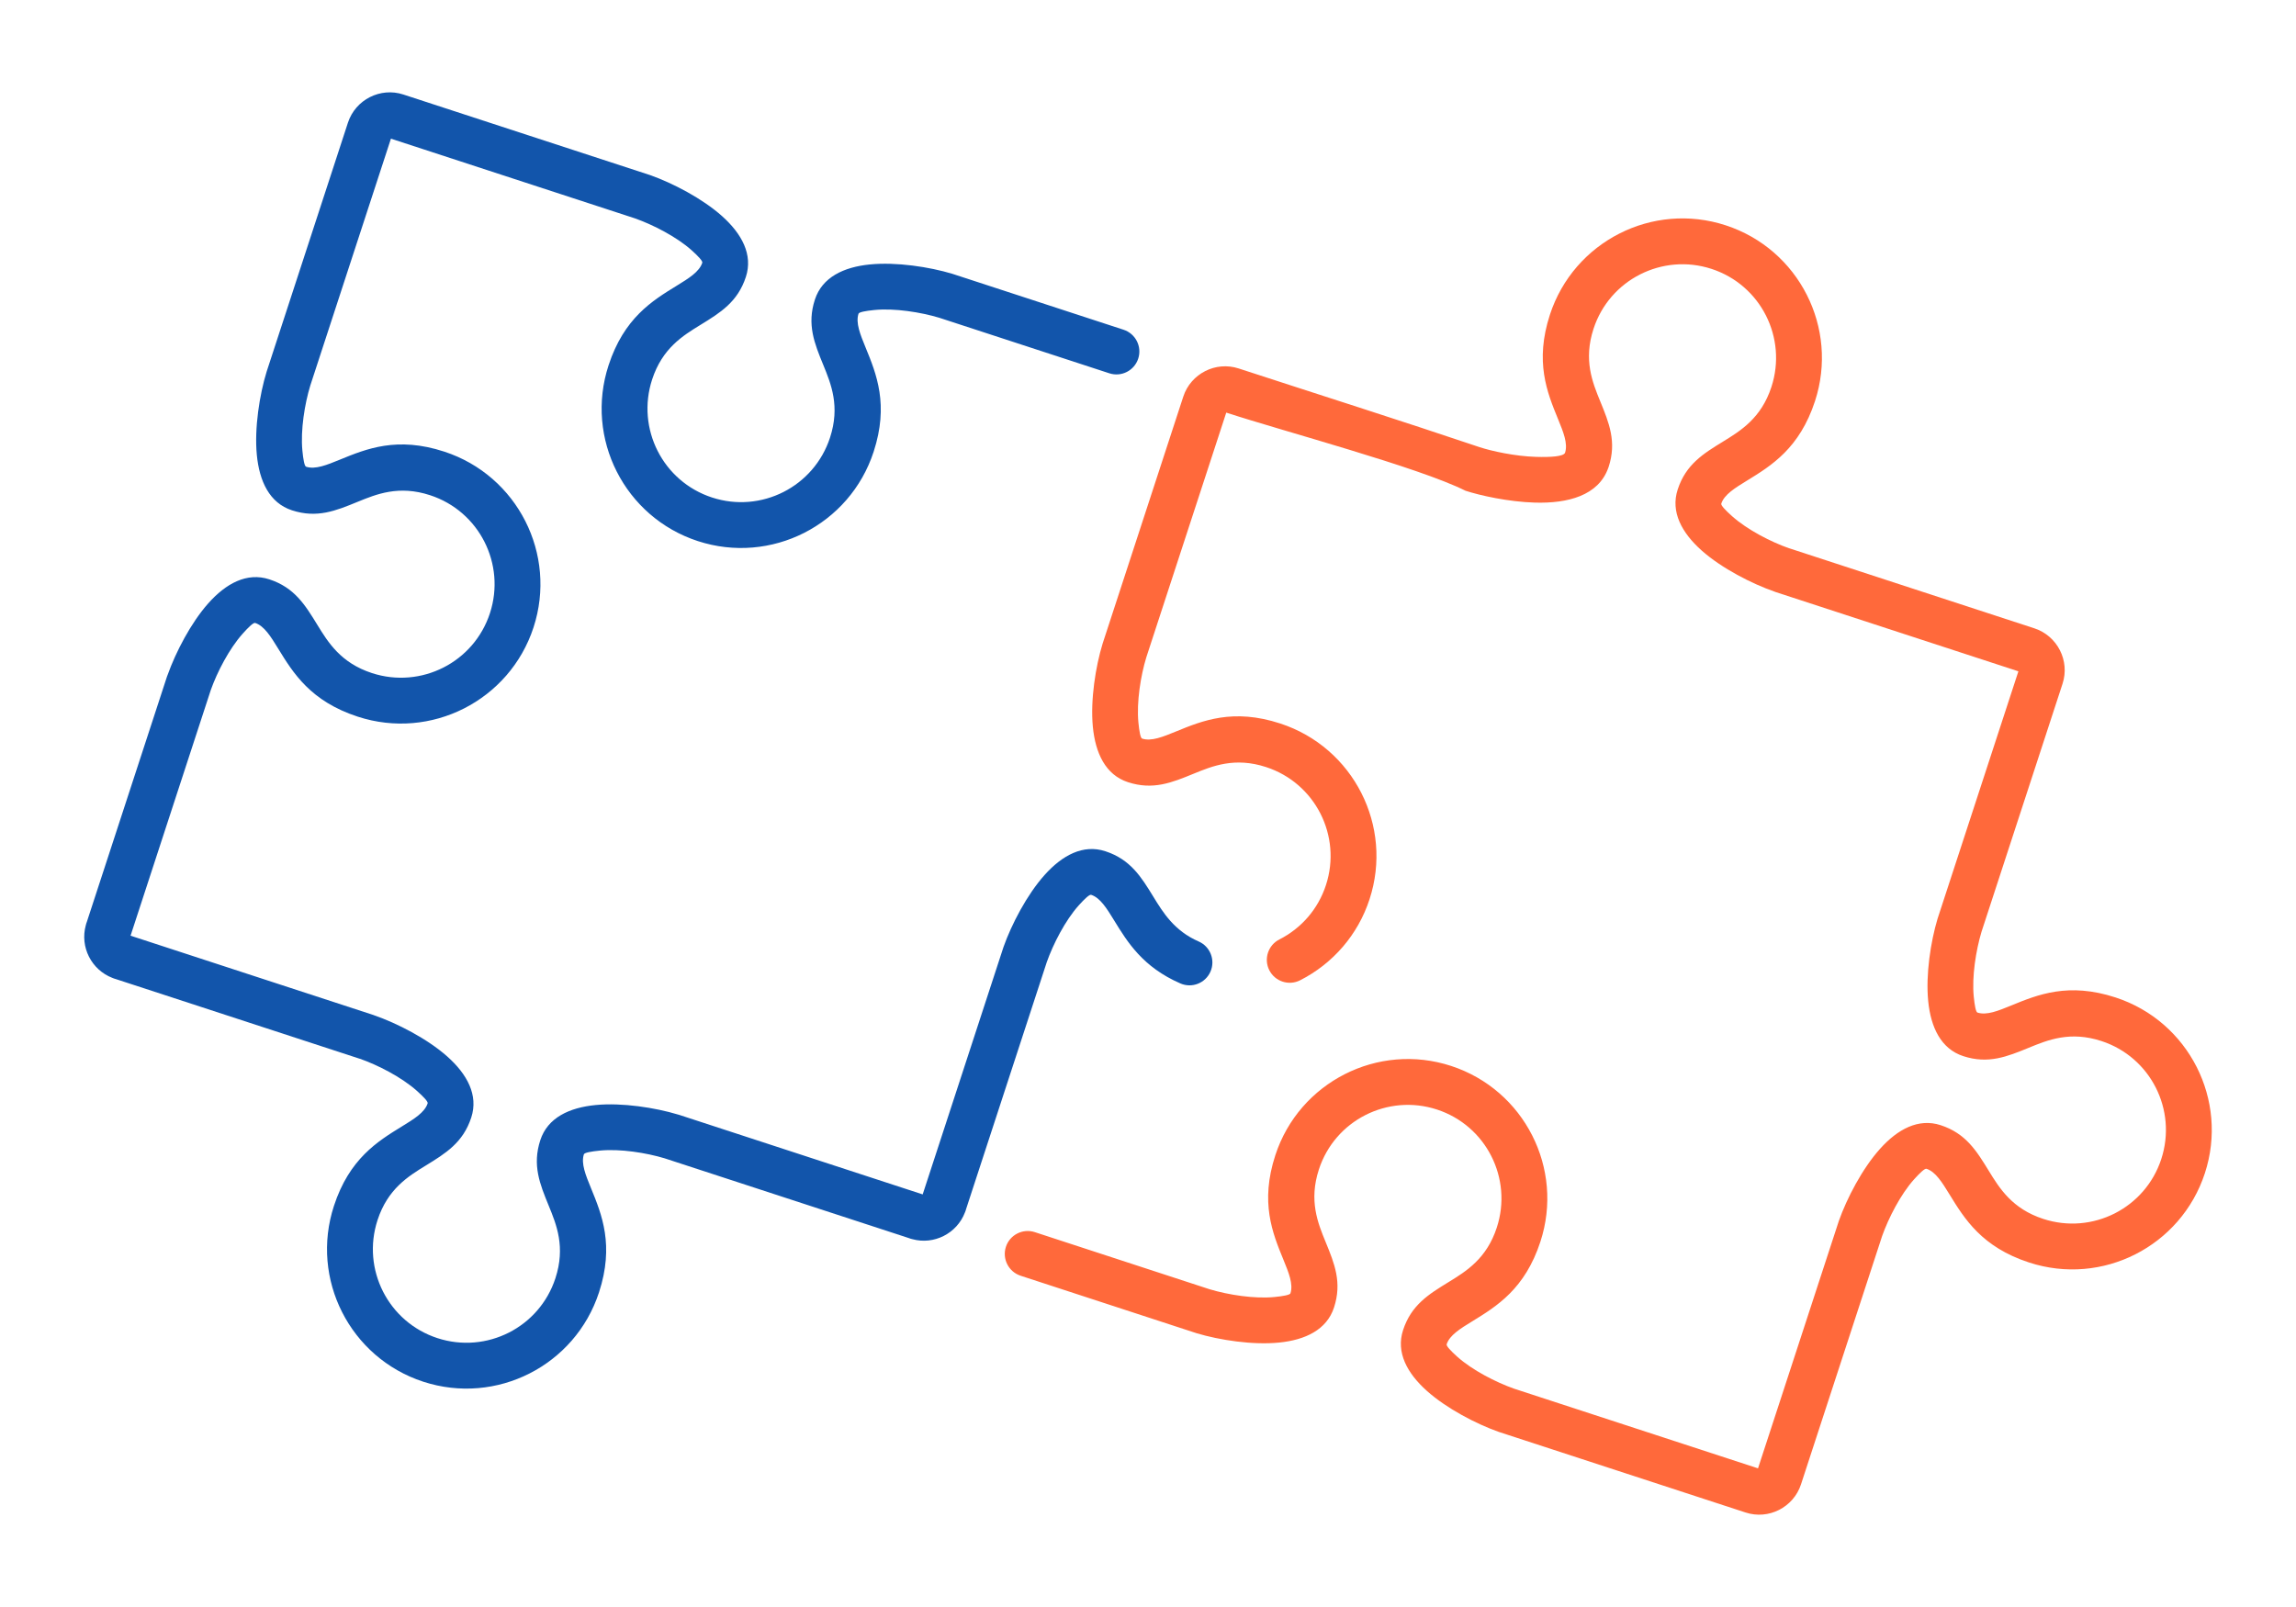
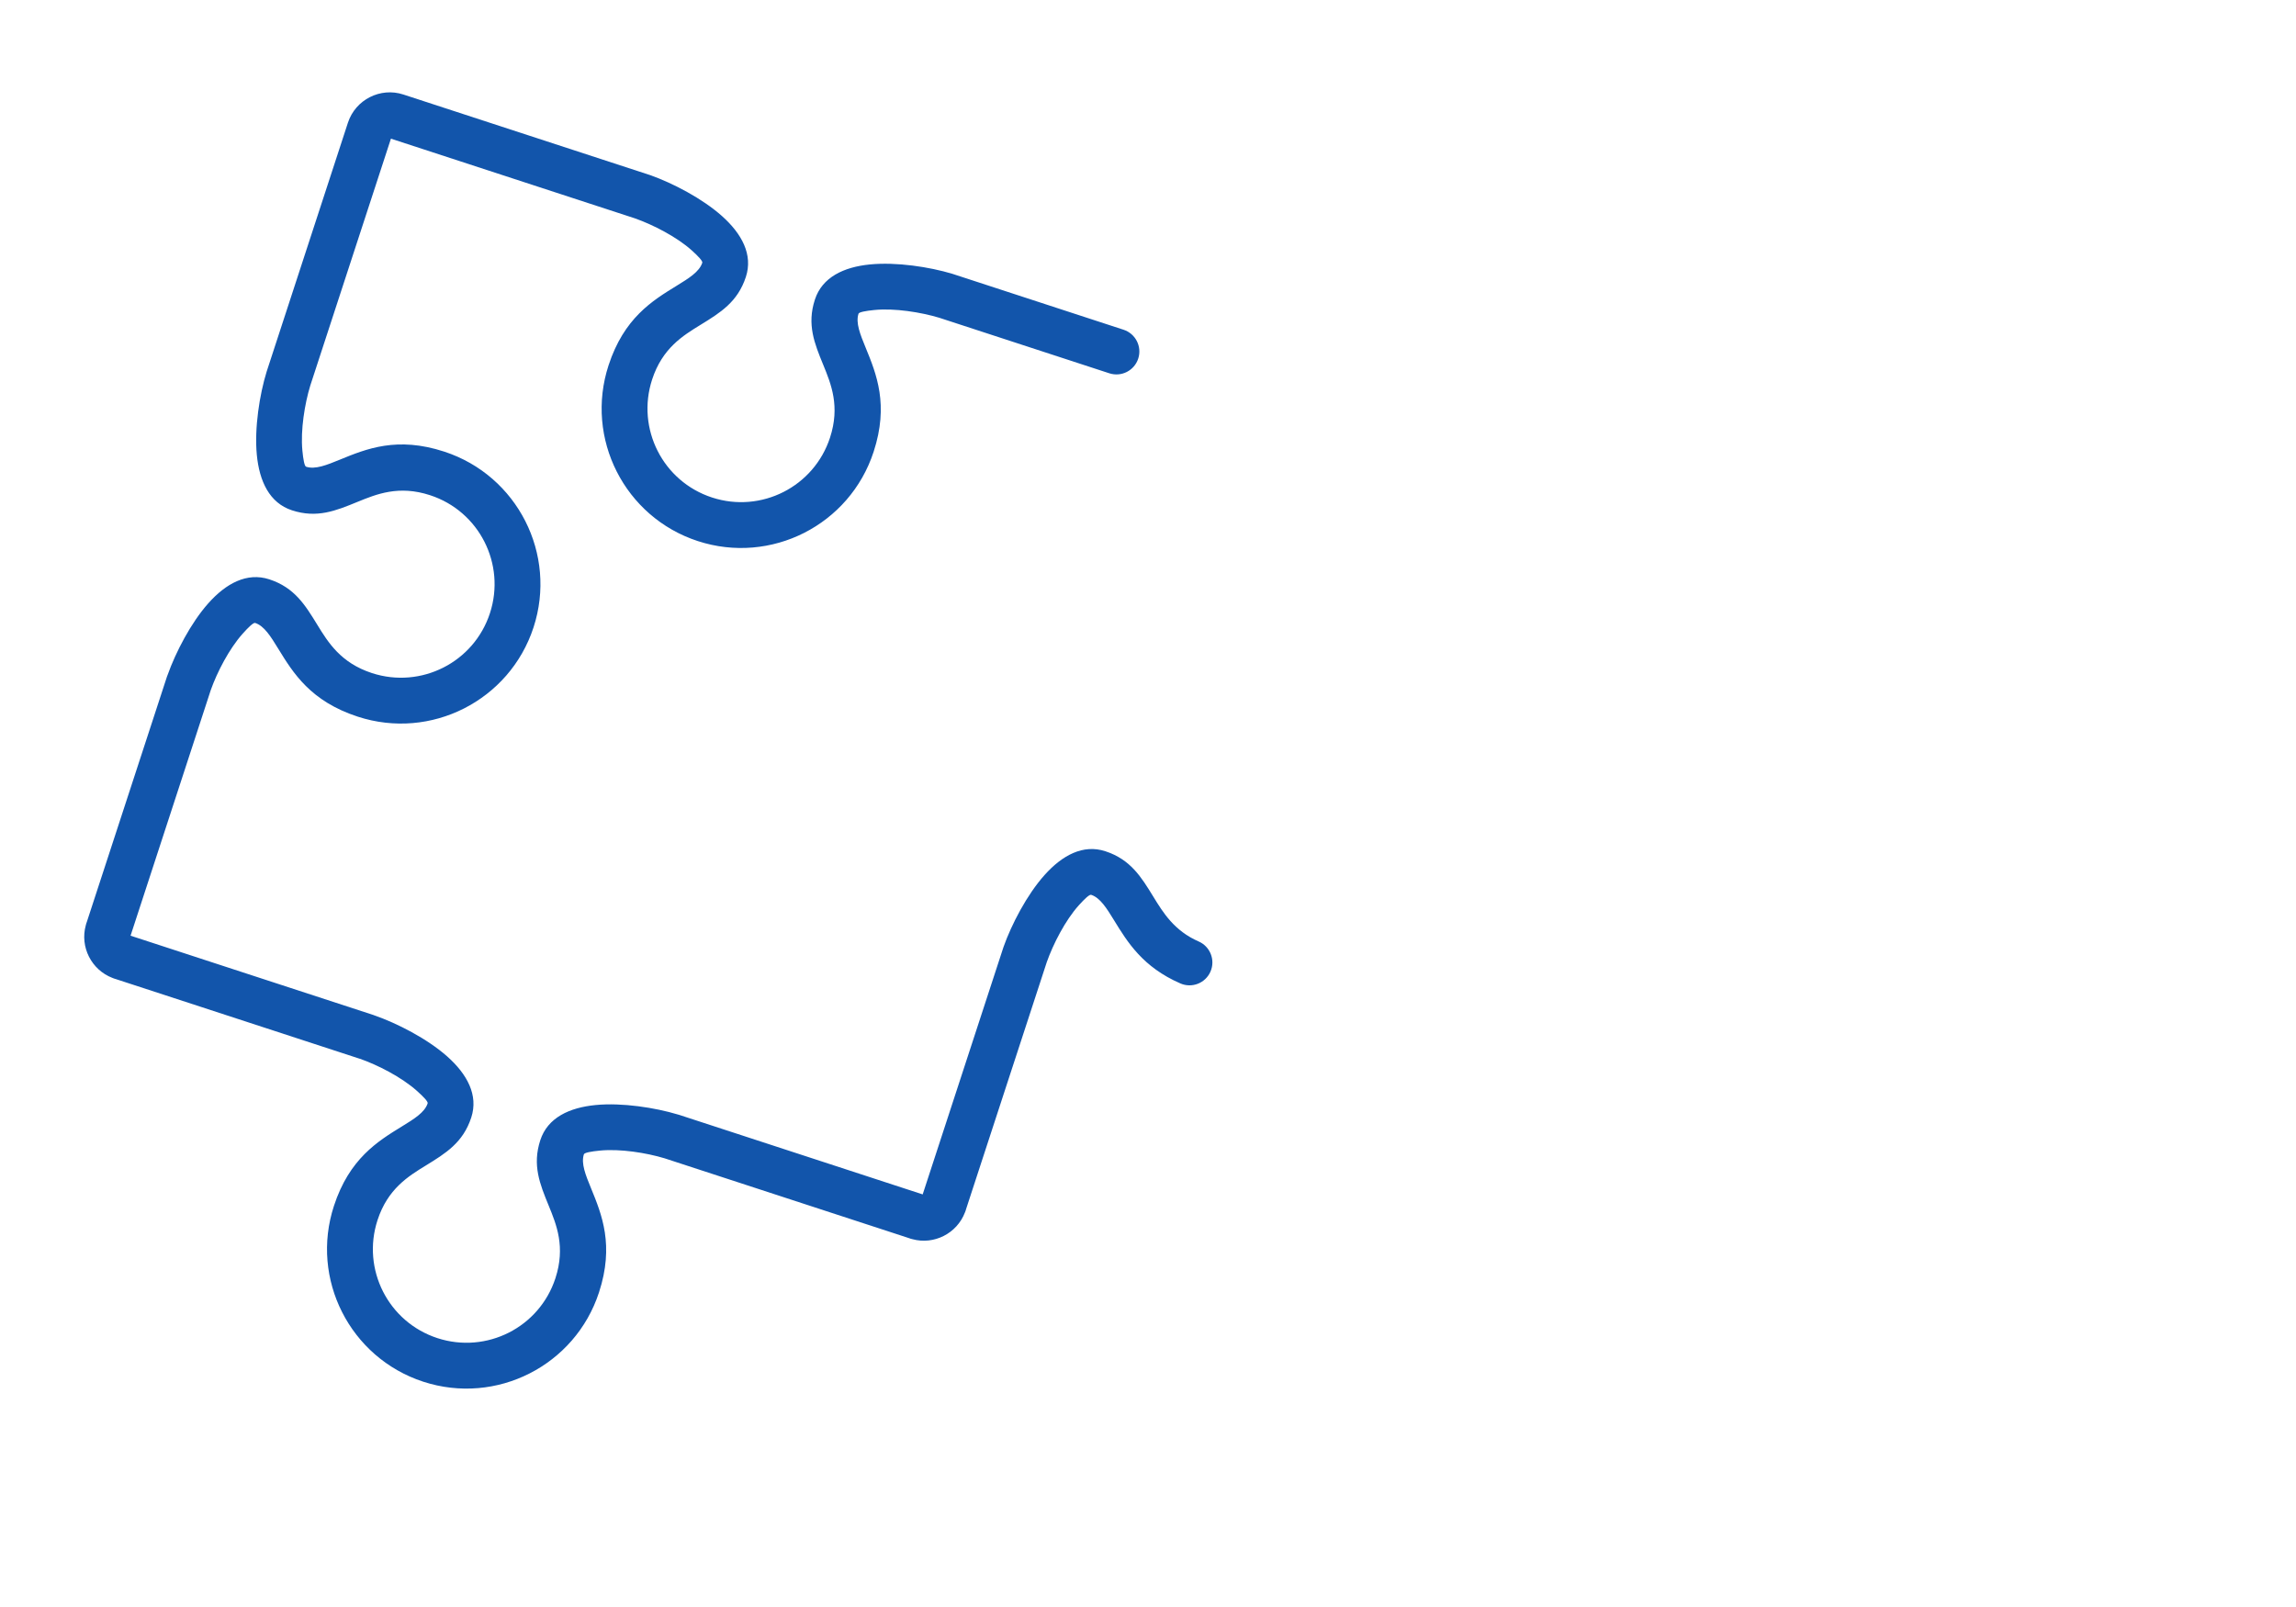
<svg xmlns="http://www.w3.org/2000/svg" xml:space="preserve" width="300px" height="210px" version="1.1" style="shape-rendering:geometricPrecision; text-rendering:geometricPrecision; image-rendering:optimizeQuality; fill-rule:evenodd; clip-rule:evenodd" viewBox="0 0 14257.4 9980.2">
  <defs>
    <style type="text/css">
   
    .fil0 {fill:none}
    .fil1 {fill:#1255ab;fill-rule:nonzero}
    .fil2 {fill:#ff693b;fill-rule:nonzero}
   
  </style>
  </defs>
  <g id="Layer_x0020_1">
    <g id="_2660168624464">
      <rect class="fil0" width="14257.4" height="9980.2" />
      <path class="fil1" d="M7443.2 5846.9c71.9,31.4 104.8,115.2 73.5,187.1 -31.4,72 -115.2,104.9 -187.1,73.5 -233.3,-101.6 -328,-255.9 -410.9,-390.9 -46,-75 -86.5,-141 -143,-159.4 -10.2,-3.4 -40.4,24.7 -77.2,65.7 -83.8,93.5 -158.6,239.9 -198.5,352.6l-500.7 1532.8c-1.9,7.4 -4.3,14.6 -7.4,21.6 -25,65.3 -73.1,116.1 -131.8,145.8 -58.6,29.7 -127.8,38.5 -195.2,19.9 -7.4,-1.6 -14.5,-3.8 -21.4,-6.6l-1516.6 -495.4c-113.5,-34.2 -275,-60.1 -400.5,-48.1 -56,5.4 -97.3,13 -100.7,23.2 -18.6,57.1 10.8,128.8 44.2,210.3 67.3,164.2 145.3,354.6 49.6,647.5 -74.2,227.3 -233.7,403 -431.5,503.4 -197.4,100.2 -433,125.1 -660,51 -227.3,-74.3 -403.1,-233.8 -503.5,-431.6 -100.2,-197.3 -125.1,-433 -50.9,-660 95.8,-293.4 271.3,-401.1 422.6,-494 75,-46 141,-86.5 159.4,-143 3.4,-10.3 -25.6,-41 -67.7,-78.4 -95.7,-85.1 -242.8,-160.1 -354.2,-199l-0.1 0.3 -1513.5 -494.4c-7.5,-1.9 -14.6,-4.4 -21.5,-7.4 -65.4,-24.9 -116.2,-73.1 -146,-131.8 -29.7,-58.5 -38.4,-127.8 -19.9,-195.2 1.7,-7.4 3.9,-14.6 6.7,-21.5l497.2 -1522.3c1.4,-4.2 3,-8.3 4.7,-12.3 49.7,-139.5 143.9,-321.9 251.9,-443.3 109.5,-123.2 239.8,-194.6 379.2,-149.1 156.1,51 222.4,159.1 297.8,282 67.3,109.7 145.4,236.8 339.1,300.1 152.8,49.9 311.3,33.1 444.1,-34.3 132.3,-67.1 239.1,-185 288.9,-337.4 49.9,-152.7 33.1,-311.2 -34.2,-444 -67.2,-132.3 -185,-239.2 -337.5,-288.9 -194.3,-63.5 -332.4,-6.9 -451.5,41.8 -133.4,54.7 -250.7,102.8 -406.3,52 -139.3,-45.6 -202.4,-180.3 -218.1,-344.6 -15.9,-166.4 17.3,-374.8 60.9,-516.3l504.9 -1546.4c23.4,-71.6 73.9,-127.1 136.4,-158.8 62.1,-31.5 136.4,-39.5 207.7,-16.2l1532.3 500.5c139.6,49.4 324.4,145.1 447.6,255.5 121.9,109.3 192.2,238.7 147.1,376.8 -51,156.1 -159.1,222.4 -282,297.9 -109.7,67.3 -236.8,145.3 -300.1,339.1 -49.9,152.7 -33.1,311.2 34.3,444 67.1,132.3 185,239.1 337.4,288.9 152.7,49.9 311.2,33.2 444,-34.2 132.3,-67.2 239.1,-185 288.9,-337.5 63.5,-194.3 6.9,-332.4 -41.8,-451.5 -54.7,-133.3 -102.8,-250.7 -52,-406.2 45.3,-138.5 178.4,-201.7 341.3,-217.9 164.5,-16.4 370,15.4 511.7,58l1063.3 347.3c74.8,24.3 115.7,104.6 91.4,179.3 -24.3,74.8 -104.6,115.7 -179.3,91.4l-1056.7 -345.1c-114.6,-34.4 -277.3,-60.5 -402.5,-48 -54.9,5.5 -95.3,13.1 -98.5,23 -18.6,57 10.7,128.7 44.1,210.2 67.3,164.2 145.4,354.7 49.7,647.5 -74.2,227.3 -233.7,403.1 -431.5,503.5 -197.4,100.1 -433.1,125 -660.1,50.9 -227.3,-74.3 -403,-233.7 -503.4,-431.5 -100.2,-197.4 -125.1,-433.1 -50.9,-660.1 95.8,-293.4 271.2,-401.1 422.5,-493.9 75,-46.1 141.1,-86.6 159.5,-143.1 3.3,-10.3 -24.7,-40.4 -65.8,-77.2 -93.5,-83.8 -239.8,-158.6 -352.5,-198.5l-1515.1 -494.9 -500.7 1533c-34.8,113.5 -61.3,277 -49.2,403.8 5.3,55.9 13,97.3 23.2,100.6 57.1,18.6 128.8,-10.8 210.3,-44.2 164.2,-67.2 354.7,-145.3 647.5,-49.6 227.3,74.2 403,233.7 503.4,431.5 100.2,197.4 125.1,433 51,660.1 -74.3,227.3 -233.8,403 -431.6,503.4 -197.3,100.2 -433,125.1 -660,50.9 -293.4,-95.8 -401.1,-271.2 -494,-422.5 -46,-75 -86.5,-141 -143,-159.5 -10.3,-3.3 -41,25.6 -78.4,67.8 -83.6,94 -157.5,237.5 -196.9,348.2l-498.4 1526.4 1510.9 493.5 -0.1 0.4 2.4 0.7c140.7,48.7 329,145 453.3,255.5 123.2,109.6 194.6,239.8 149.1,379.2 -51,156.1 -159.1,222.4 -282,297.9 -109.6,67.2 -236.7,145.3 -300,339.1 -49.9,152.7 -33.2,311.2 34.2,443.9 67.2,132.4 185,239.2 337.4,289 152.7,49.9 311.3,33.1 444,-34.2 132.4,-67.2 239.2,-185 289,-337.5 63.4,-194.3 6.9,-332.4 -41.9,-451.5 -54.6,-133.4 -102.7,-250.7 -51.9,-406.2 45.5,-139.4 180.2,-202.5 344.5,-218.2 164,-15.7 368.8,16.4 510.1,59l8.5 2.4 1511.3 493.7 501.9 -1536.6c49.4,-139.6 145.1,-324.3 255.5,-447.5 109.3,-121.9 238.7,-192.2 376.8,-147.1 156.1,51 222.5,159.1 297.9,282 60.8,99.2 130.5,212.6 281.6,278.4z" />
-       <path class="fil2" d="M6337.7 7922.8c-74.7,-24.3 -115.6,-104.6 -91.4,-179.3 24.3,-74.7 104.6,-115.6 179.4,-91.4l1086.5 355c114.6,34.3 277.2,60.4 402.5,47.9 54.8,-5.4 95.2,-13.1 98.5,-22.9 18.6,-57.1 -10.8,-128.8 -44.2,-210.3 -67.3,-164.2 -145.3,-354.6 -49.6,-647.5 74.2,-227.3 233.7,-403 431.5,-503.4 197.4,-100.2 433,-125.1 660,-51 227.3,74.3 403.1,233.8 503.5,431.6 100.2,197.3 125.1,433 50.9,660 -95.8,293.4 -271.2,401.1 -422.5,494 -75.1,46 -141.1,86.5 -159.5,143 -3.4,10.3 24.7,40.4 65.7,77.2 93.5,83.8 239.9,158.6 352.6,198.5l1515.1 494.9 501.9 -1536.6c49.3,-139.5 145,-324.3 255.5,-447.5 109.2,-121.9 238.6,-192.2 376.8,-147.1 156.1,51 222.4,159.1 297.9,282 67.2,109.6 145.3,236.8 339,300 152.8,49.9 311.3,33.2 444,-34.2 132.4,-67.2 239.2,-185 289,-337.4 49.9,-152.8 33.1,-311.3 -34.2,-444 -67.2,-132.4 -185,-239.2 -337.5,-289 -194.3,-63.4 -332.4,-6.9 -451.5,41.9 -133.4,54.6 -250.7,102.7 -406.3,51.9 -138.5,-45.2 -201.6,-178.4 -217.8,-341.3 -16.4,-164.4 15.4,-369.9 57.9,-511.6l502.1 -1537 -1511 -493.5 -2.2 -1.1c-140.7,-48.7 -329,-144.9 -453.4,-255.5 -123.1,-109.6 -194.5,-239.8 -149,-379.1 51,-156.2 159.1,-222.5 281.9,-297.9 109.7,-67.3 236.8,-145.4 300.1,-339.1 49.9,-152.7 33.1,-311.3 -34.2,-444 -67.2,-132.4 -185,-239.2 -337.5,-289 -152.7,-49.9 -311.2,-33.1 -444,34.3 -132.3,67.1 -239.1,185 -288.9,337.4 -63.5,194.3 -6.9,332.4 41.9,451.5 54.6,133.4 102.7,250.7 51.9,406.3 -0.6,1.8 -1.2,3.7 -2,5.4 -60.7,173.6 -252.5,222.5 -456.6,216.5 -163.6,-4.8 -339.8,-44.1 -430.3,-73.7 -293.1,-146.5 -1124,-367.2 -1485.6,-485.2l-496.5 1520c-34.7,113.6 -61.2,277.1 -49.1,403.9 5.3,55.9 13,97.3 23.2,100.6 57,18.6 128.7,-10.8 210.2,-44.2 164.2,-67.2 354.7,-145.3 647.5,-49.6 227.3,74.2 403.1,233.7 503.5,431.5 100.2,197.4 125.1,433 50.9,660.1 -36.3,111.3 -93.3,210.4 -165.2,294.4 -74.7,87.1 -165.6,157.9 -266.3,209 -70.1,35.4 -155.7,7.2 -191,-62.9 -35.4,-70.2 -7.2,-155.7 62.9,-191.1 67.4,-34.2 128.3,-81.6 178.3,-139.9 48,-56.2 86.2,-122.6 110.6,-197.5 49.9,-152.7 33.2,-311.2 -34.2,-444 -67.2,-132.4 -185,-239.2 -337.4,-288.9 -194.4,-63.5 -332.5,-6.9 -451.6,41.8 -133.3,54.7 -250.7,102.7 -406.2,52 -139.4,-45.6 -202.4,-180.3 -218.1,-344.6 -15.9,-166.4 17.3,-374.8 60.8,-516.3l500.8 -1533.5c23.3,-71.6 73.9,-127.1 136.4,-158.8 62.1,-31.6 136.3,-39.5 207.6,-16.2 498.2,162.7 1000,321.5 1496.4,488.9 74.2,24.1 218,56.3 350.2,60.2 90.3,2.7 169.5,-2.2 179.8,-24.9l0.5 -1.4c18.3,-57 -11,-128.6 -44.3,-209.8 -67.3,-164.3 -145.3,-354.7 -49.7,-647.6 74.3,-227.2 233.8,-403 431.6,-503.4 197.3,-100.2 433,-125.1 660,-50.9 227.3,74.2 403.1,233.7 503.4,431.5 100.2,197.4 125.1,433 51,660 -95.9,293.5 -271.3,401.2 -422.6,494 -75,46 -141,86.5 -159.5,143 -3.3,10.3 25.7,41 67.8,78.5 95.7,85 242.7,160 354.1,198.9l0.1 -0.3 1522.3 497.2c71.5,23.4 127,73.9 158.7,136.5 31.6,62.1 39.5,136.3 16.2,207.6l-503.4 1541.2c-34.3,114.6 -60.4,277.2 -47.9,402.5 5.4,54.8 13,95.2 22.9,98.5 57,18.6 128.8,-10.8 210.3,-44.2 164.2,-67.3 354.6,-145.3 647.5,-49.6 227.3,74.2 403,233.7 503.4,431.5 100.2,197.4 125.1,433 51,660 -74.3,227.3 -233.8,403.1 -431.6,503.5 -197.3,100.2 -433,125.1 -660,50.9 -293.5,-95.8 -401.1,-271.3 -494,-422.6 -46,-75 -86.5,-141 -143,-159.4 -10.3,-3.4 -40.4,24.7 -77.2,65.7 -83.8,93.5 -158.6,239.9 -198.6,352.6l-503.5 1541.5c-23.3,71.5 -73.8,127 -136.4,158.8 -62.1,31.5 -136.4,39.4 -207.6,16.1l-1532.4 -500.5c-139.5,-49.3 -324.3,-145.1 -447.5,-255.5 -121.9,-109.3 -192.2,-238.7 -147.1,-376.8 51,-156.1 159.1,-222.5 282,-297.9 109.7,-67.2 236.8,-145.3 300,-339 49.9,-152.8 33.2,-311.3 -34.2,-444 -67.1,-132.4 -185,-239.2 -337.4,-289 -152.7,-49.9 -311.2,-33.1 -444,34.2 -132.4,67.2 -239.2,185 -289,337.5 -63.4,194.3 -6.9,332.4 41.9,451.5 54.7,133.4 102.7,250.7 51.9,406.2 -45.2,138.6 -178.4,201.7 -341.3,217.9 -164.4,16.4 -369.9,-15.4 -511.6,-57.9l-1093.2 -357.2z" />
    </g>
  </g>
</svg>